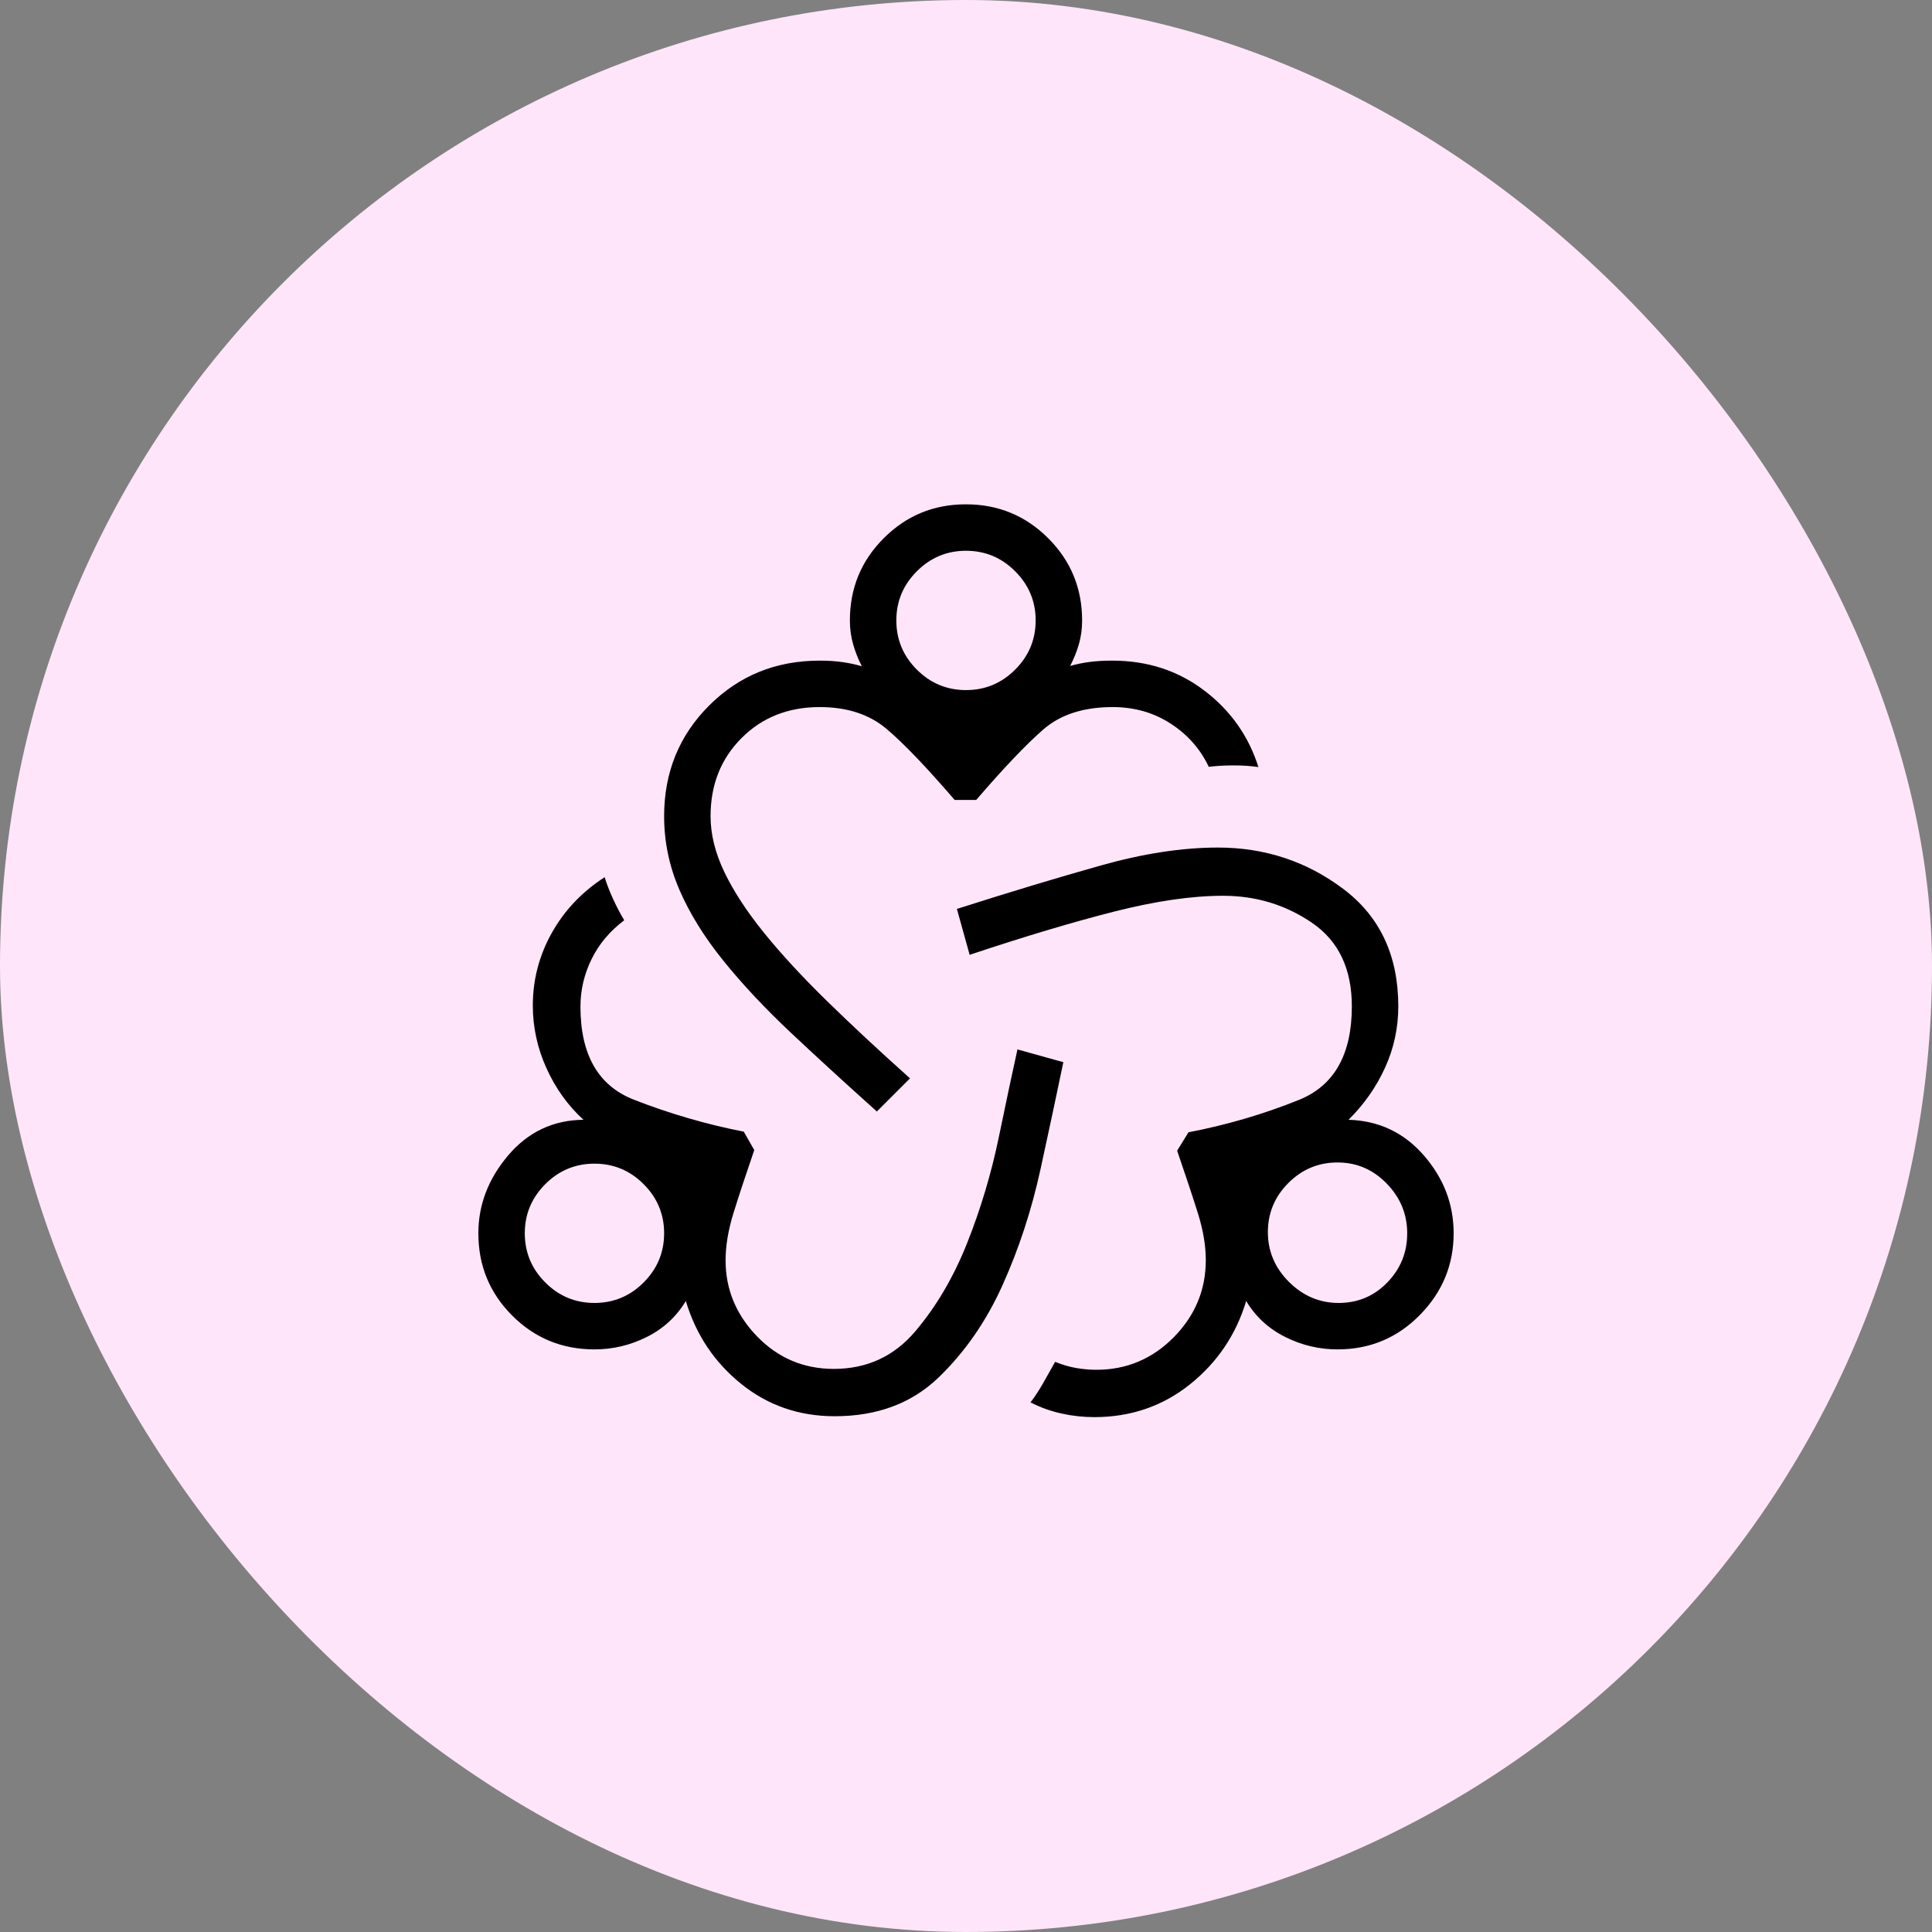
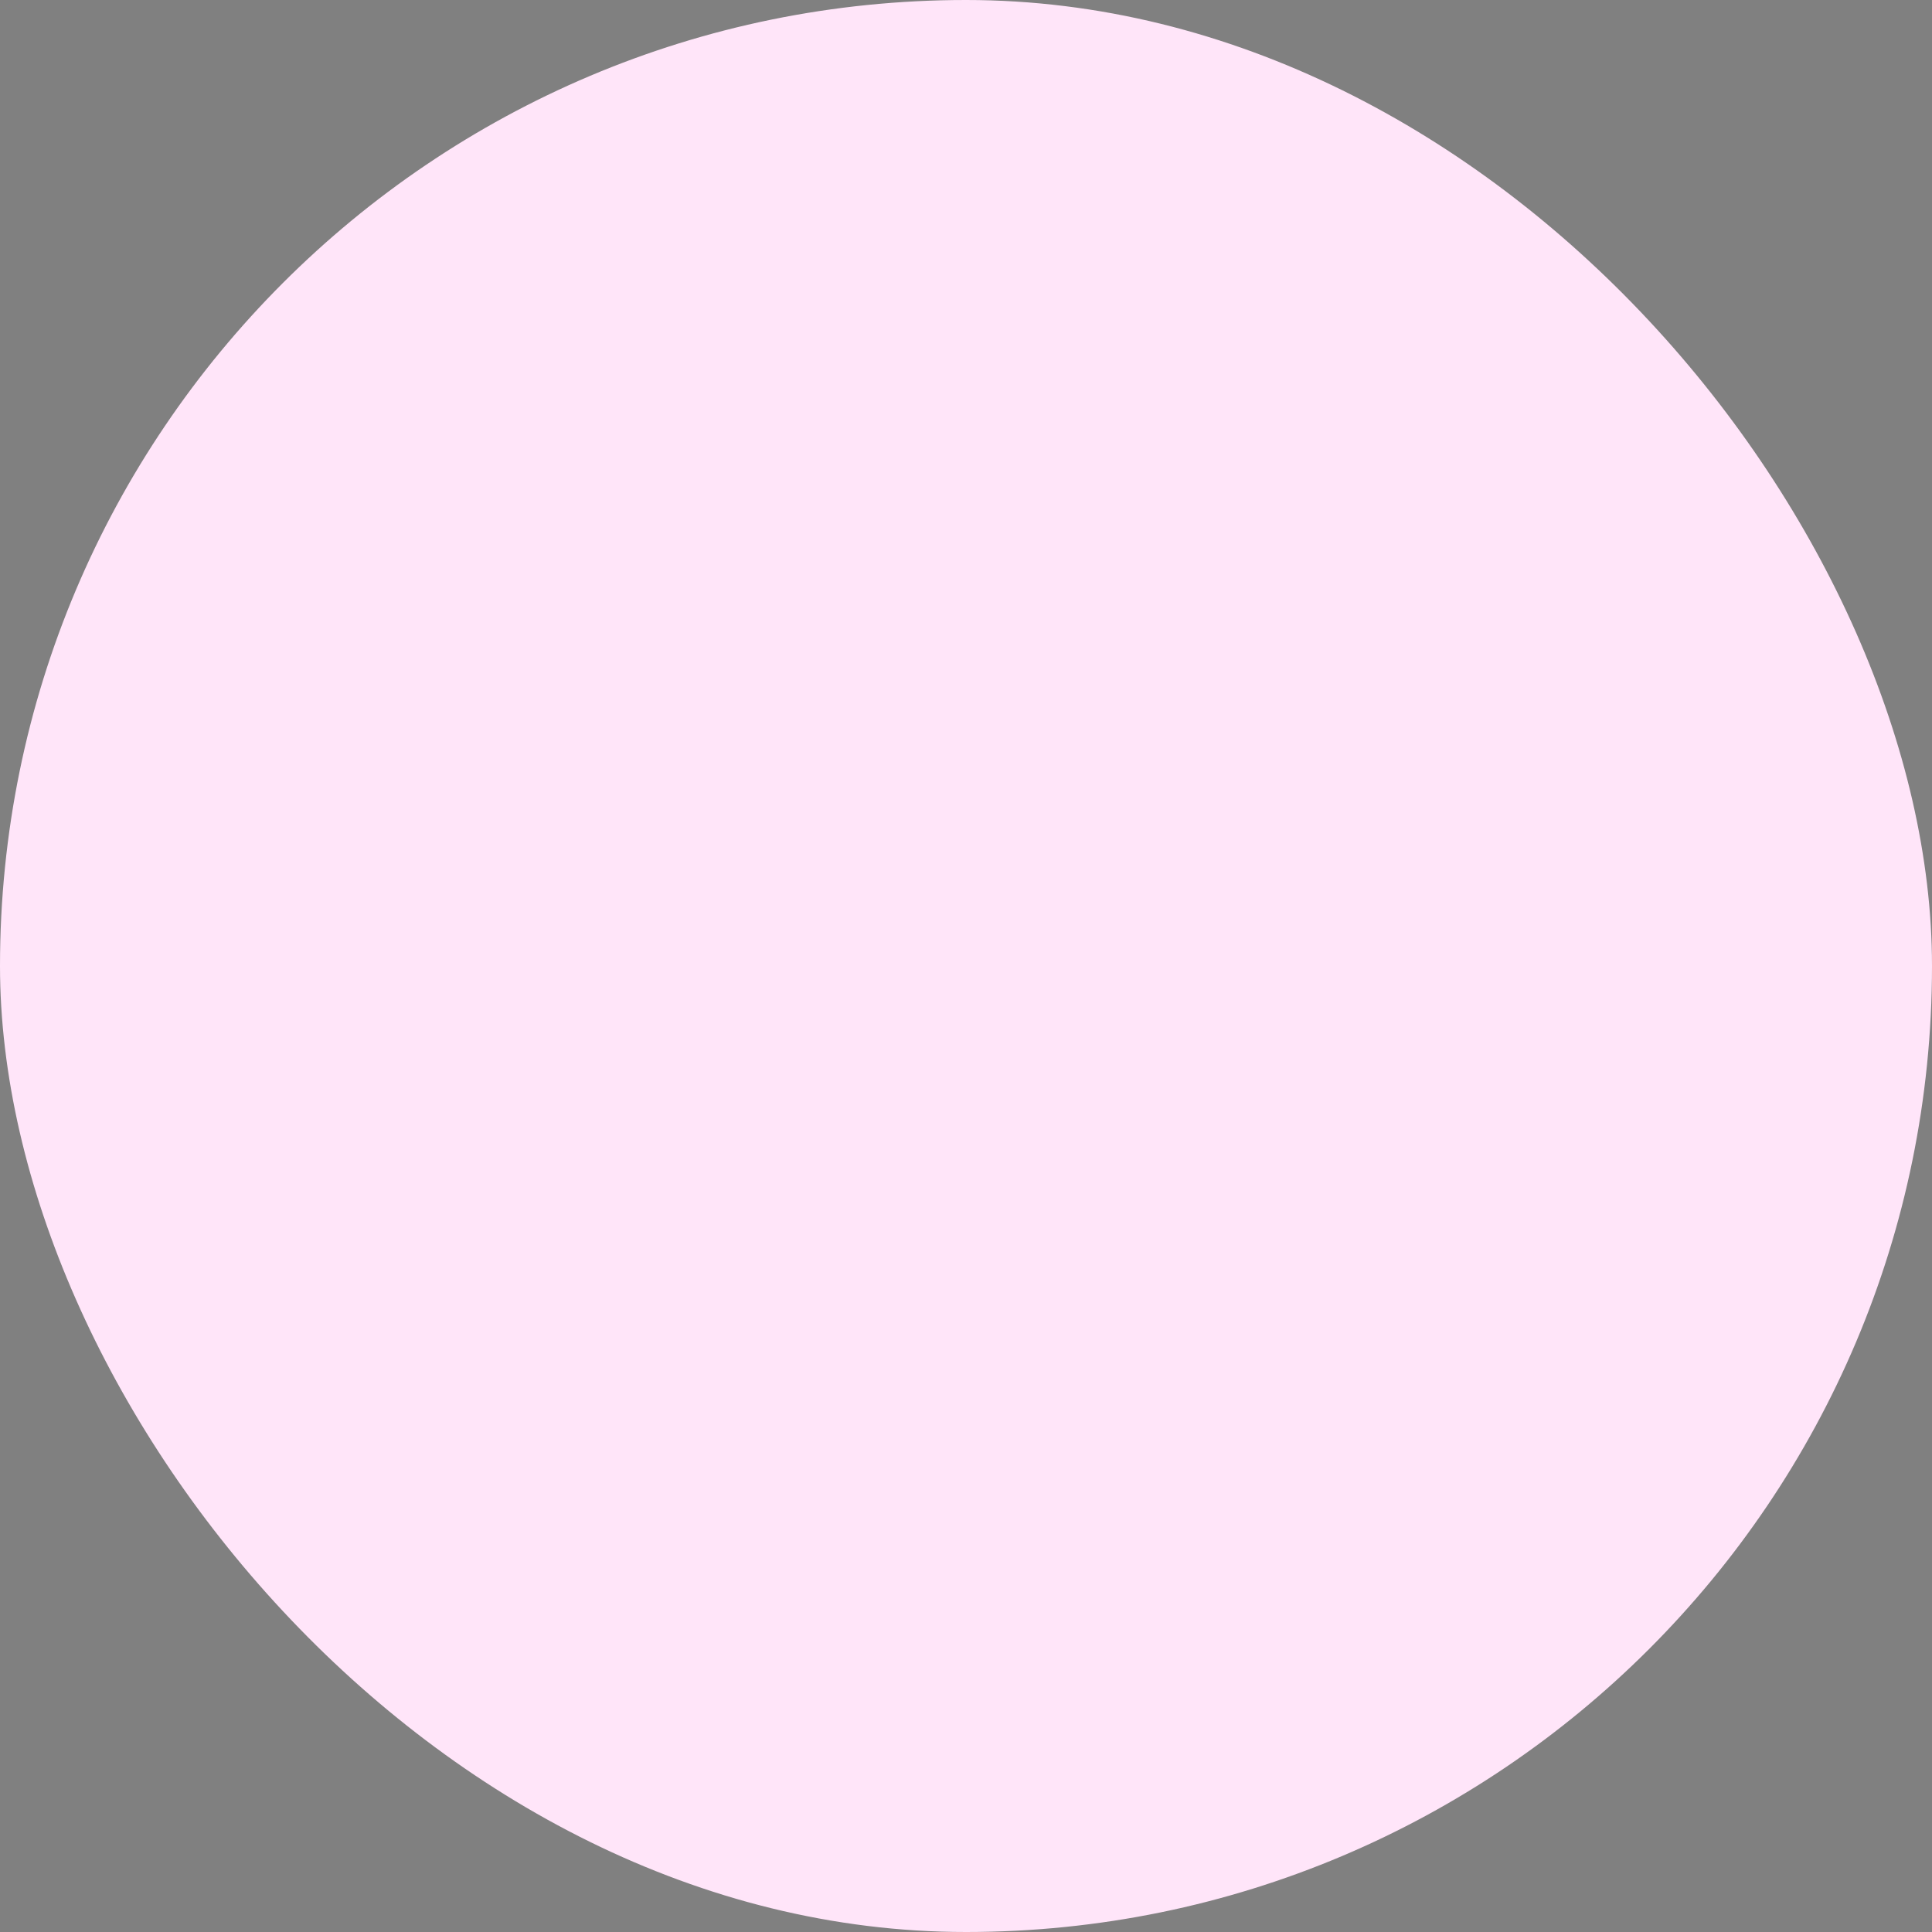
<svg xmlns="http://www.w3.org/2000/svg" width="52" height="52" viewBox="0 0 52 52" fill="none">
  <rect x="0" y="0" width="52" height="52" fill="#808080" stroke="none" />
  <rect width="52" height="52" rx="26" fill="#FFE5F9" />
  <mask id="mask0_858_48257" style="mask-type:alpha" maskUnits="userSpaceOnUse" x="11" y="11" width="30" height="30">
-     <rect x="11" y="11" width="30" height="30" fill="#D9D9D9" />
-   </mask>
+     </mask>
  <g mask="url(#mask0_858_48257)">
-     <path d="M22.466 38.118C21.508 38.118 20.669 37.828 19.948 37.247C19.228 36.667 18.732 35.924 18.459 35.017C18.206 35.438 17.856 35.761 17.41 35.984C16.963 36.208 16.494 36.319 16 36.319C15.13 36.319 14.392 36.016 13.785 35.408C13.178 34.8 12.875 34.063 12.875 33.194C12.875 32.427 13.143 31.728 13.678 31.097C14.213 30.467 14.889 30.147 15.704 30.139C15.284 29.755 14.952 29.292 14.708 28.751C14.463 28.21 14.341 27.647 14.341 27.062C14.341 26.369 14.511 25.719 14.85 25.112C15.189 24.505 15.663 24.005 16.274 23.61C16.331 23.795 16.408 23.992 16.504 24.202C16.601 24.412 16.7 24.601 16.801 24.769C16.413 25.062 16.119 25.412 15.921 25.818C15.722 26.223 15.623 26.649 15.623 27.094C15.623 28.388 16.102 29.223 17.06 29.598C18.018 29.973 19.005 30.26 20.019 30.459L20.301 30.954C20.072 31.621 19.886 32.184 19.743 32.645C19.6 33.106 19.529 33.532 19.529 33.923C19.529 34.702 19.811 35.383 20.375 35.967C20.94 36.551 21.629 36.844 22.442 36.844C23.33 36.844 24.058 36.509 24.628 35.841C25.196 35.173 25.663 34.38 26.029 33.461C26.394 32.543 26.677 31.598 26.879 30.627C27.08 29.656 27.248 28.862 27.385 28.245L28.62 28.589C28.449 29.414 28.244 30.375 28.005 31.471C27.766 32.567 27.426 33.606 26.984 34.588C26.543 35.569 25.964 36.403 25.247 37.089C24.529 37.775 23.602 38.118 22.466 38.118ZM16 35.069C16.514 35.069 16.956 34.886 17.323 34.518C17.691 34.15 17.875 33.709 17.875 33.194C17.875 32.68 17.691 32.239 17.323 31.871C16.956 31.503 16.514 31.32 16 31.32C15.486 31.32 15.044 31.503 14.677 31.871C14.309 32.239 14.125 32.68 14.125 33.194C14.125 33.709 14.309 34.15 14.677 34.518C15.044 34.886 15.486 35.069 16 35.069ZM23.601 29.916C22.755 29.158 21.981 28.449 21.28 27.79C20.579 27.13 19.973 26.483 19.463 25.849C18.952 25.216 18.56 24.582 18.286 23.948C18.012 23.314 17.875 22.654 17.875 21.969C17.875 20.79 18.278 19.798 19.085 18.991C19.892 18.184 20.884 17.781 22.062 17.781C22.29 17.781 22.495 17.794 22.678 17.821C22.86 17.847 23.034 17.884 23.197 17.933C23.098 17.74 23.019 17.543 22.962 17.339C22.904 17.136 22.875 16.923 22.875 16.699C22.875 15.831 23.178 15.094 23.786 14.486C24.393 13.878 25.13 13.574 25.997 13.574C26.864 13.574 27.603 13.878 28.212 14.486C28.82 15.094 29.125 15.831 29.125 16.699C29.125 16.928 29.096 17.142 29.038 17.34C28.981 17.538 28.902 17.733 28.803 17.925C28.966 17.877 29.14 17.841 29.322 17.817C29.505 17.793 29.71 17.781 29.938 17.781C30.883 17.781 31.709 18.05 32.416 18.588C33.123 19.125 33.607 19.812 33.87 20.646C33.674 20.616 33.453 20.601 33.207 20.601C32.962 20.601 32.737 20.614 32.534 20.639C32.308 20.16 31.966 19.772 31.508 19.476C31.051 19.179 30.531 19.031 29.948 19.031C29.164 19.031 28.54 19.233 28.078 19.636C27.616 20.039 27.015 20.671 26.274 21.531H25.695C24.933 20.645 24.322 20.007 23.859 19.616C23.397 19.226 22.798 19.031 22.062 19.031C21.216 19.031 20.514 19.309 19.959 19.865C19.403 20.421 19.125 21.122 19.125 21.969C19.125 22.453 19.248 22.953 19.495 23.469C19.742 23.985 20.097 24.529 20.56 25.102C21.023 25.675 21.585 26.284 22.245 26.93C22.905 27.576 23.655 28.274 24.493 29.024L23.601 29.916ZM26 18.574C26.514 18.574 26.956 18.39 27.323 18.023C27.691 17.655 27.875 17.214 27.875 16.699C27.875 16.185 27.691 15.744 27.323 15.376C26.956 15.008 26.514 14.824 26 14.824C25.486 14.824 25.044 15.008 24.677 15.376C24.309 15.744 24.125 16.185 24.125 16.699C24.125 17.214 24.309 17.655 24.677 18.023C25.044 18.39 25.486 18.574 26 18.574ZM29.454 38.142C29.158 38.142 28.864 38.11 28.575 38.046C28.285 37.983 28.005 37.883 27.736 37.745C27.852 37.595 27.967 37.419 28.083 37.215C28.199 37.012 28.304 36.825 28.399 36.654C28.584 36.73 28.769 36.785 28.954 36.818C29.139 36.851 29.325 36.868 29.51 36.868C30.32 36.868 31.014 36.576 31.59 35.994C32.166 35.411 32.454 34.718 32.454 33.916C32.454 33.525 32.383 33.103 32.24 32.65C32.098 32.197 31.912 31.638 31.683 30.971L31.988 30.476C33.023 30.277 34.015 29.986 34.963 29.603C35.911 29.22 36.385 28.381 36.385 27.086C36.385 26.077 36.029 25.328 35.318 24.841C34.608 24.354 33.808 24.11 32.918 24.11C32.078 24.11 31.098 24.253 29.978 24.538C28.858 24.823 27.565 25.21 26.098 25.699L25.755 24.464C27.187 24.007 28.477 23.618 29.624 23.296C30.77 22.973 31.823 22.812 32.781 22.812C34.042 22.812 35.167 23.183 36.154 23.925C37.141 24.667 37.635 25.721 37.635 27.086C37.635 27.665 37.517 28.214 37.28 28.734C37.044 29.254 36.716 29.723 36.296 30.139C37.111 30.163 37.787 30.483 38.322 31.097C38.857 31.712 39.125 32.411 39.125 33.194C39.125 34.044 38.822 34.777 38.215 35.394C37.608 36.011 36.87 36.319 36 36.319C35.507 36.319 35.036 36.208 34.59 35.984C34.144 35.761 33.794 35.438 33.541 35.017C33.268 35.924 32.764 36.671 32.028 37.26C31.291 37.848 30.433 38.142 29.454 38.142ZM36.031 35.069C36.546 35.069 36.982 34.886 37.339 34.518C37.696 34.15 37.875 33.709 37.875 33.194C37.875 32.68 37.691 32.234 37.323 31.855C36.956 31.477 36.514 31.288 36 31.288C35.486 31.288 35.044 31.472 34.677 31.84C34.309 32.208 34.125 32.649 34.125 33.163C34.125 33.678 34.314 34.124 34.692 34.502C35.071 34.88 35.517 35.069 36.031 35.069Z" fill="black" />
-   </g>
+     </g>
</svg>